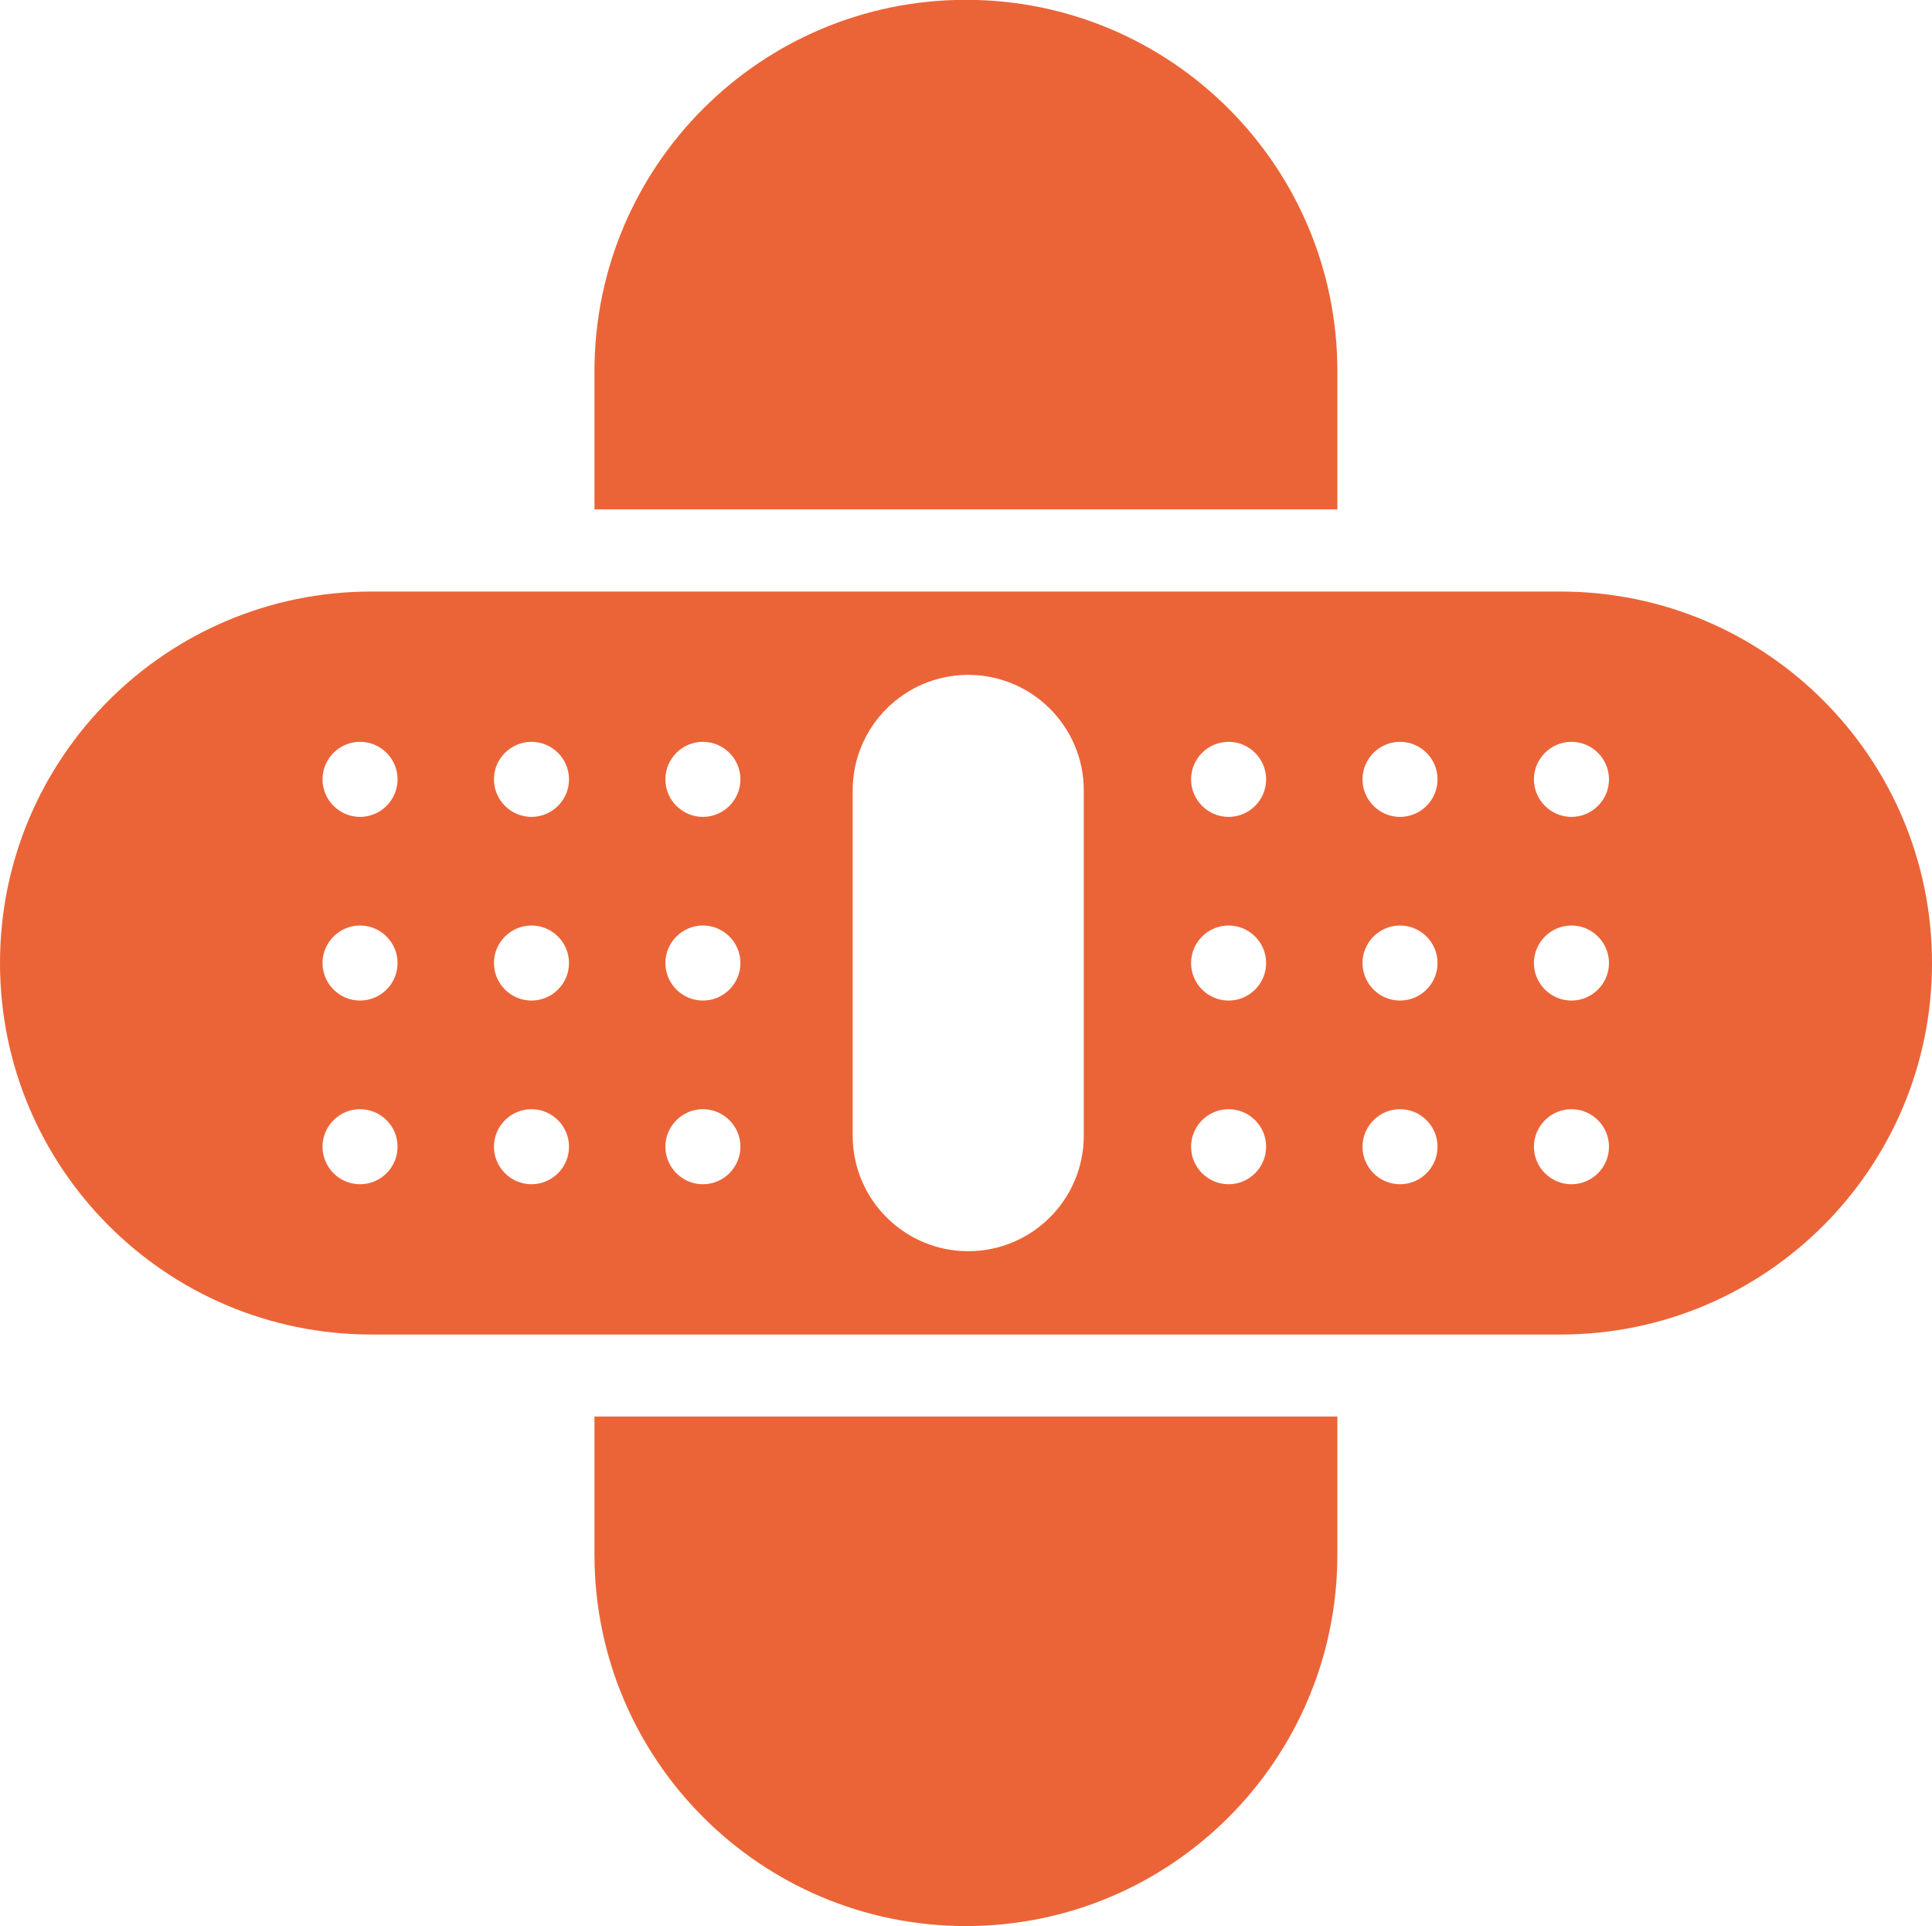
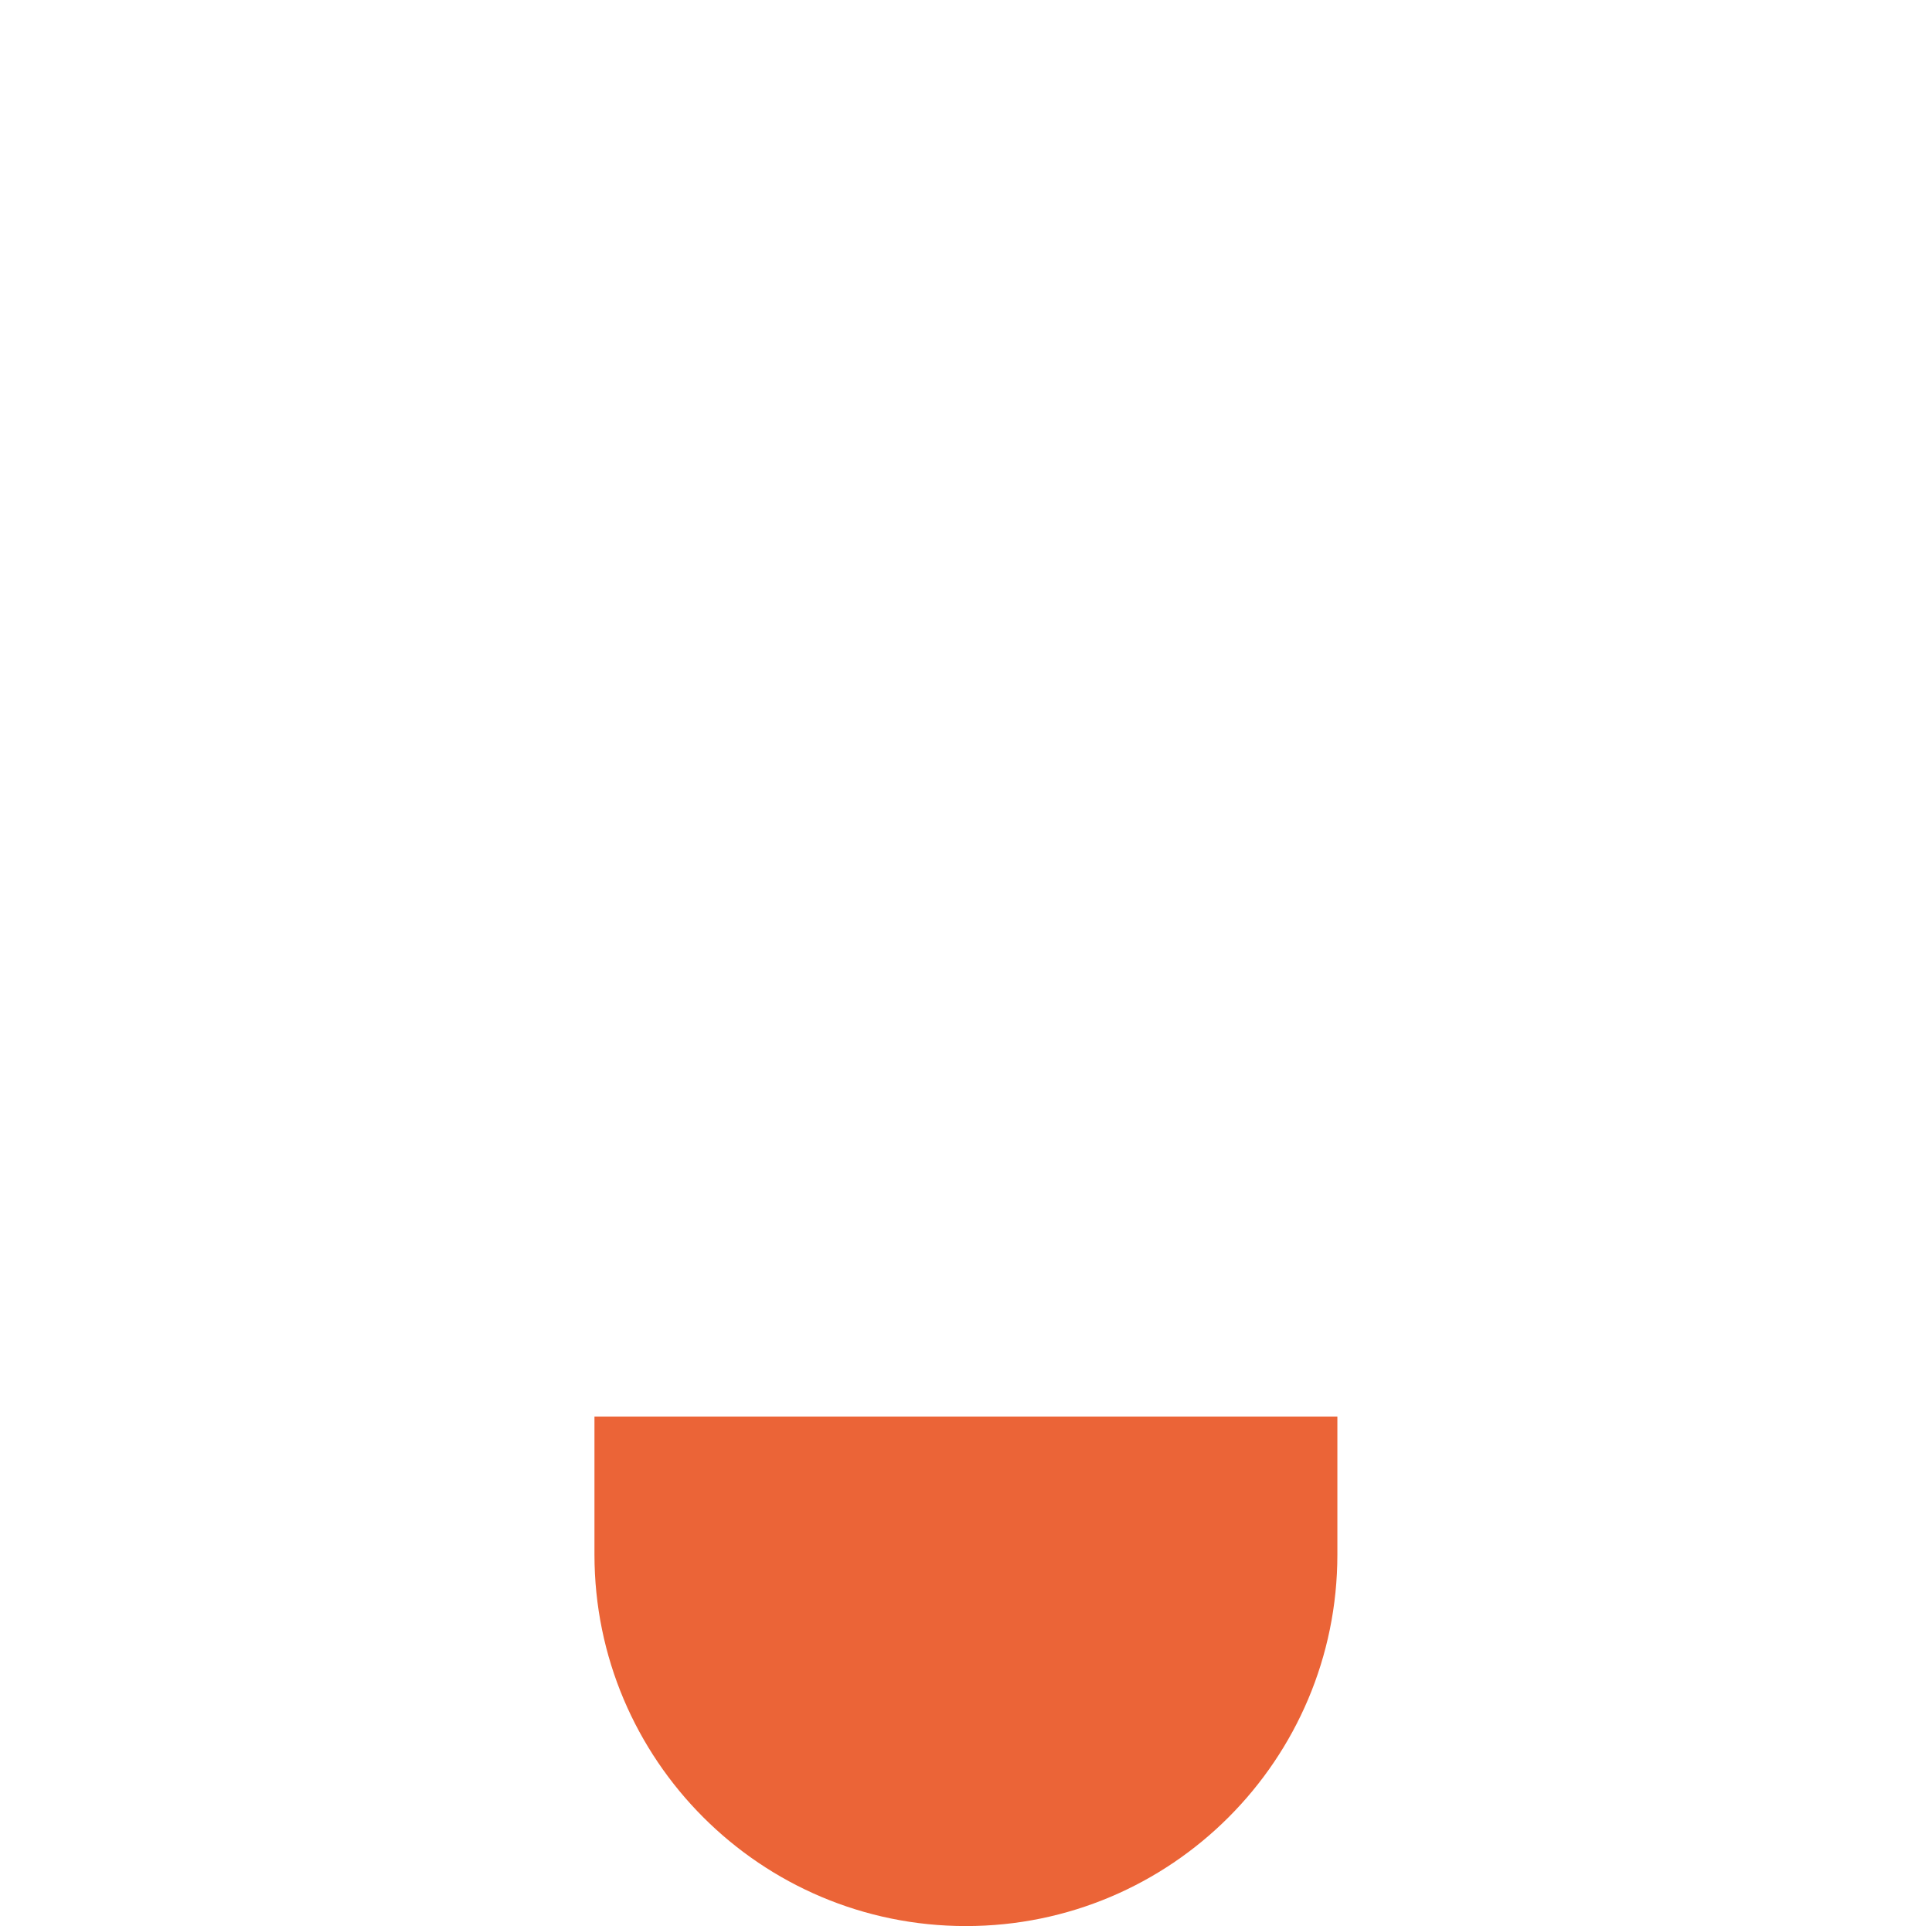
<svg xmlns="http://www.w3.org/2000/svg" id="Camada_2" data-name="Camada 2" viewBox="0 0 116.87 116.5">
  <defs>
    <style>
      .cls-1 {
        fill: #eb6437;
      }
    </style>
  </defs>
  <g id="Camada_16" data-name="Camada 16">
    <g>
      <g>
-         <path class="cls-1" d="m80.9,30.81v-8.35c0-12.41-10.06-22.47-22.47-22.47s-22.47,10.06-22.47,22.47v8.35h44.93Z" />
        <path class="cls-1" d="m80.9,85.68v8.35c0,12.41-10.06,22.47-22.47,22.47-12.41,0-22.47-10.06-22.47-22.47v-8.35s44.93,0,44.93,0Z" />
      </g>
-       <path class="cls-1" d="m94.4,35.78H22.47C10.06,35.78,0,45.84,0,58.25s10.06,22.47,22.47,22.47h71.93c12.41,0,22.47-10.06,22.47-22.47s-10.06-22.47-22.47-22.47ZM21.78,71.63c-1.25,0-2.27-1.02-2.27-2.27s1.02-2.27,2.27-2.27,2.27,1.02,2.27,2.27-1.02,2.27-2.27,2.27Zm0-11.11c-1.25,0-2.27-1.02-2.27-2.27s1.02-2.27,2.27-2.27,2.27,1.02,2.27,2.27-1.02,2.27-2.27,2.27Zm0-11.11c-1.25,0-2.27-1.02-2.27-2.27s1.02-2.27,2.27-2.27,2.27,1.02,2.27,2.27-1.02,2.27-2.27,2.27Zm10.37,22.22c-1.25,0-2.27-1.02-2.27-2.27s1.02-2.27,2.27-2.27,2.27,1.02,2.27,2.27-1.02,2.27-2.27,2.27Zm0-11.11c-1.25,0-2.27-1.02-2.27-2.27s1.02-2.27,2.27-2.27,2.27,1.02,2.27,2.27-1.02,2.27-2.27,2.27Zm0-11.11c-1.25,0-2.27-1.02-2.27-2.27s1.02-2.27,2.27-2.27,2.27,1.02,2.27,2.27-1.02,2.27-2.27,2.27Zm10.37,22.22c-1.25,0-2.27-1.02-2.27-2.27s1.02-2.27,2.27-2.27,2.27,1.02,2.27,2.27-1.02,2.27-2.27,2.27Zm0-11.11c-1.25,0-2.27-1.02-2.27-2.27s1.02-2.27,2.27-2.27,2.27,1.02,2.27,2.27-1.02,2.27-2.27,2.27Zm0-11.11c-1.25,0-2.27-1.02-2.27-2.27s1.02-2.27,2.27-2.27,2.27,1.02,2.27,2.27-1.02,2.27-2.27,2.27Zm23.04,19.28c0,3.86-3.13,6.99-6.99,6.99s-6.99-3.13-6.99-6.99v-20.88c0-3.86,3.13-6.99,6.99-6.99s6.99,3.13,6.99,6.99v20.88Zm8.76,2.94c-1.25,0-2.27-1.02-2.27-2.27s1.02-2.27,2.27-2.27,2.27,1.02,2.27,2.27-1.02,2.27-2.27,2.27Zm0-11.11c-1.25,0-2.27-1.02-2.27-2.27s1.02-2.27,2.27-2.27,2.27,1.02,2.27,2.27-1.02,2.27-2.27,2.27Zm0-11.11c-1.25,0-2.27-1.02-2.27-2.27s1.02-2.27,2.27-2.27,2.27,1.02,2.27,2.27-1.02,2.27-2.27,2.27Zm10.37,22.22c-1.25,0-2.27-1.02-2.27-2.27s1.02-2.27,2.27-2.27,2.27,1.02,2.27,2.27-1.02,2.27-2.27,2.27Zm0-11.11c-1.25,0-2.27-1.02-2.27-2.27s1.02-2.27,2.27-2.27,2.27,1.02,2.27,2.27-1.02,2.27-2.27,2.27Zm0-11.11c-1.25,0-2.27-1.02-2.27-2.27s1.02-2.27,2.27-2.27,2.27,1.02,2.27,2.27-1.02,2.27-2.27,2.27Zm10.37,22.22c-1.25,0-2.27-1.02-2.27-2.27s1.02-2.27,2.27-2.27,2.27,1.02,2.27,2.27-1.02,2.27-2.27,2.27Zm0-11.11c-1.25,0-2.27-1.02-2.27-2.27s1.02-2.27,2.27-2.27,2.27,1.02,2.27,2.27-1.02,2.27-2.27,2.27Zm0-11.11c-1.25,0-2.27-1.02-2.27-2.27s1.02-2.27,2.27-2.27,2.27,1.02,2.27,2.27-1.02,2.27-2.27,2.27Z" />
    </g>
  </g>
</svg>